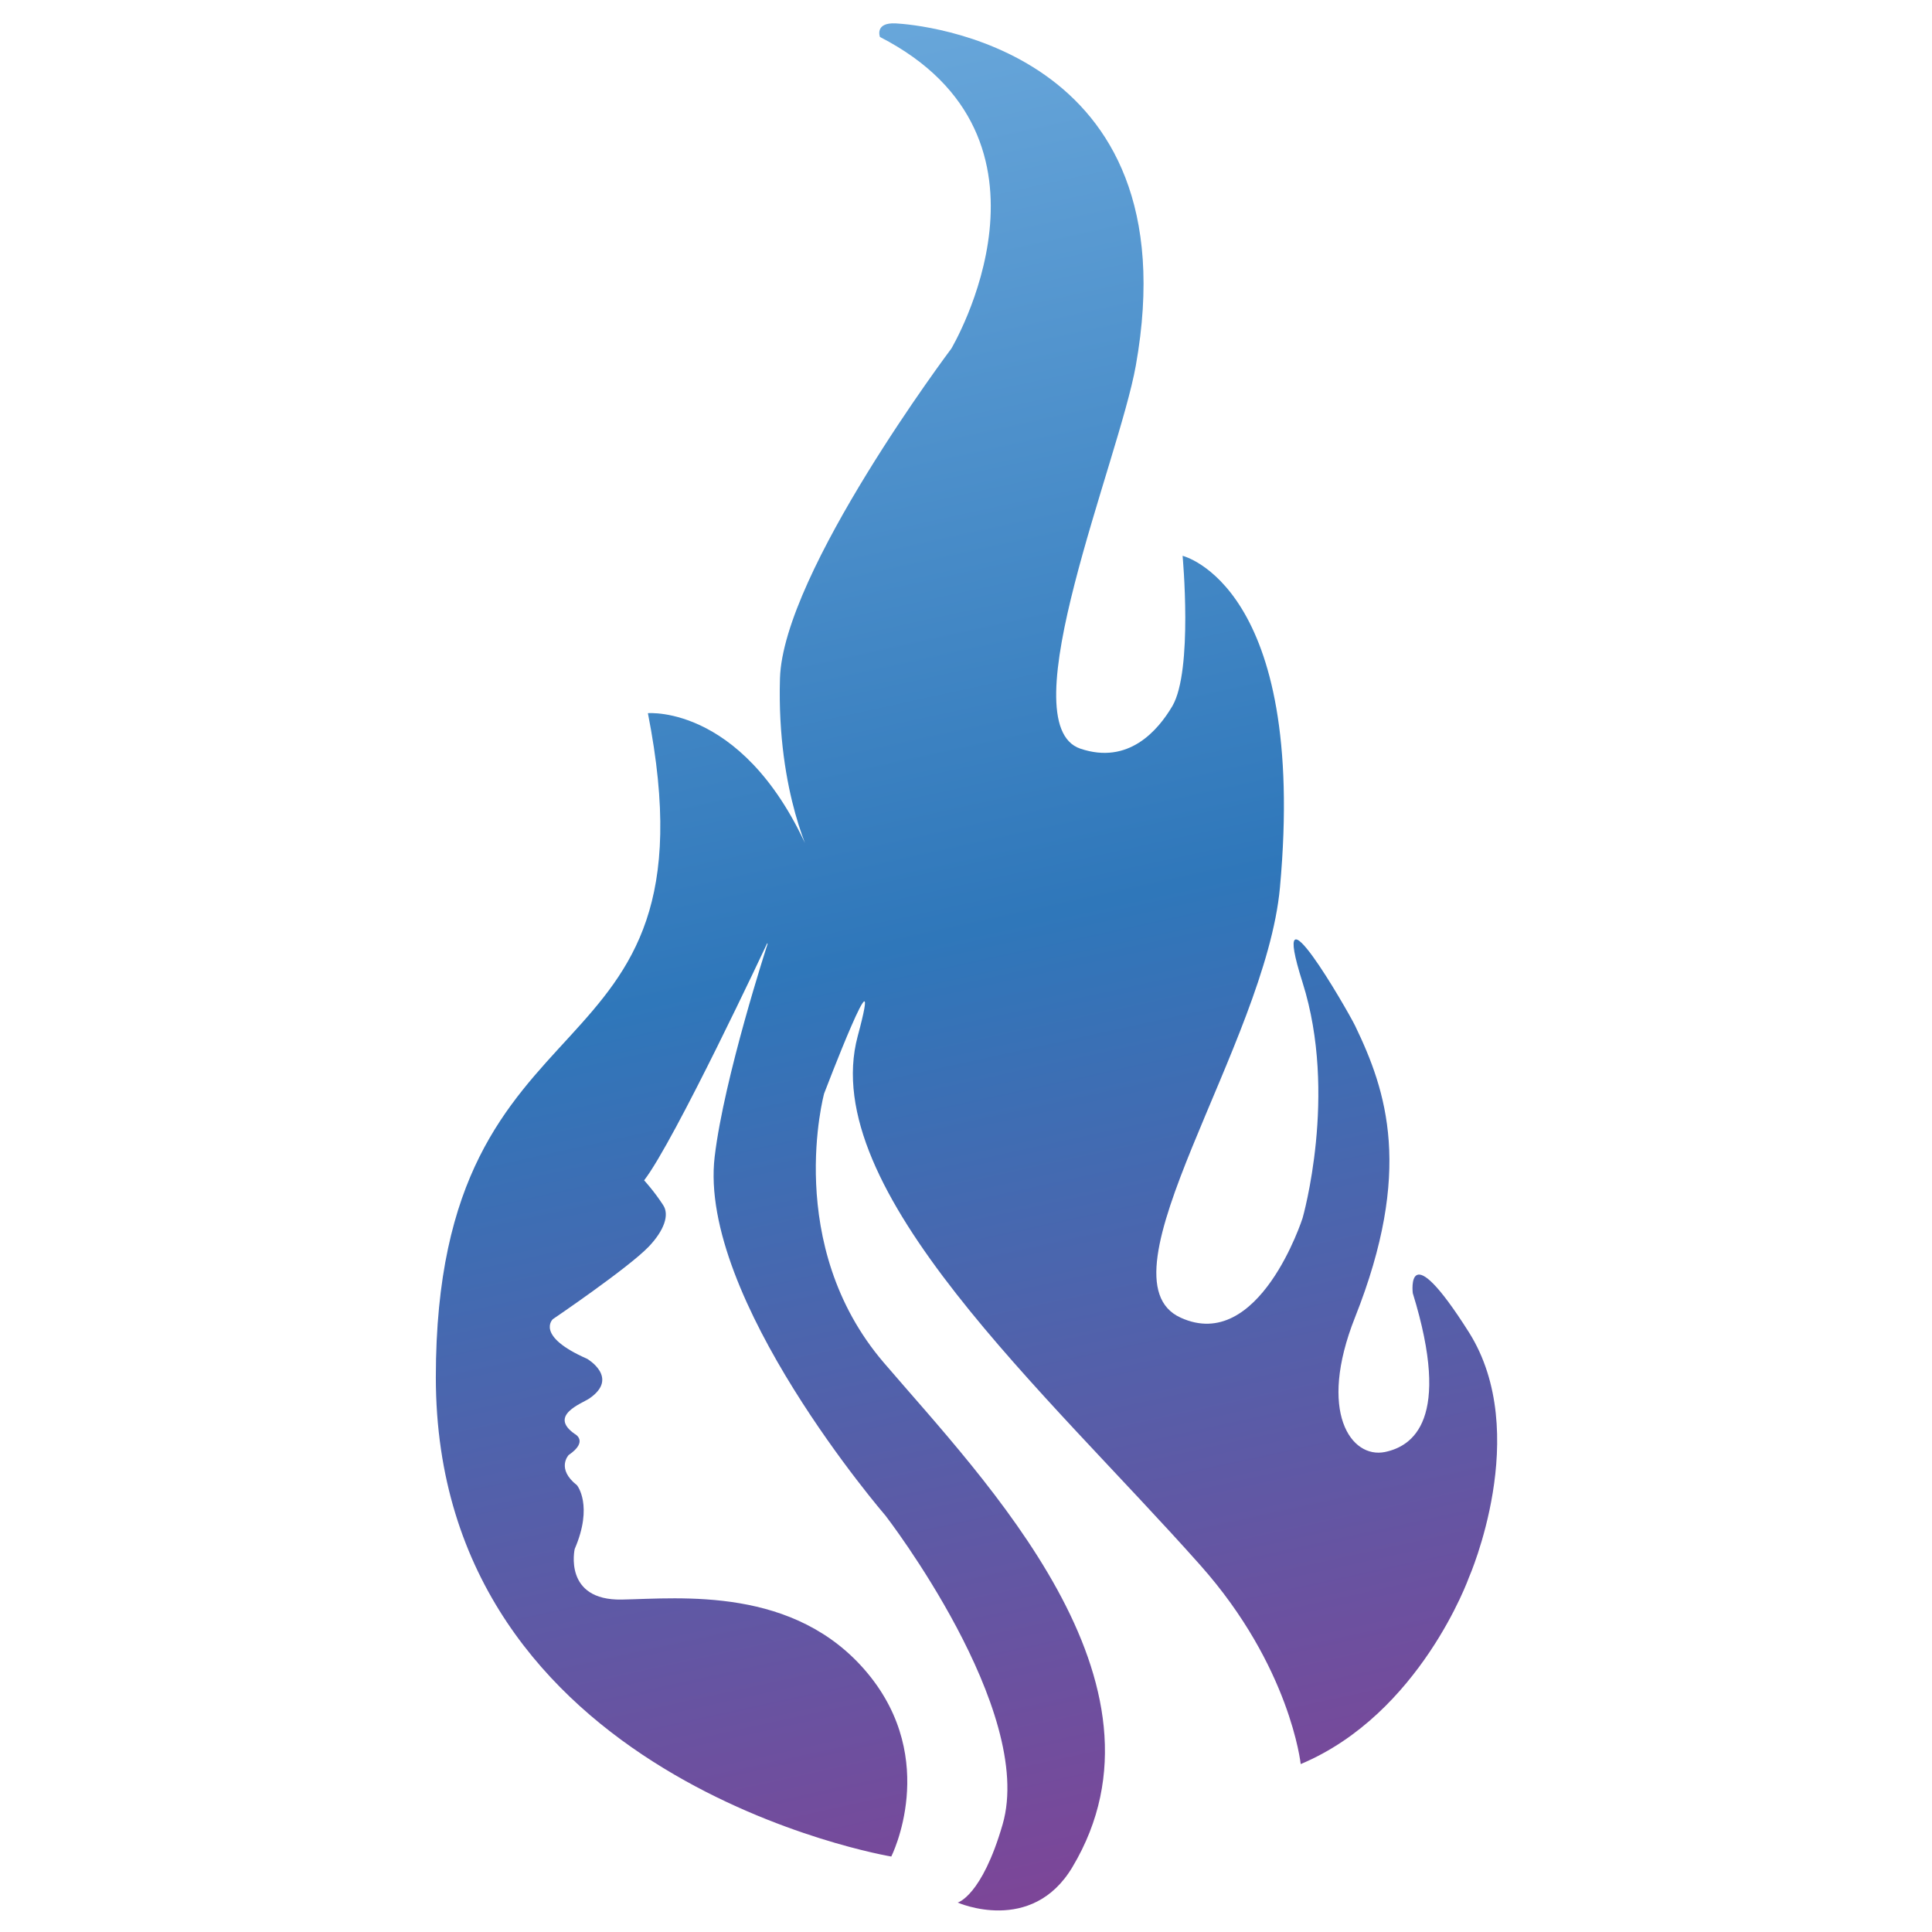
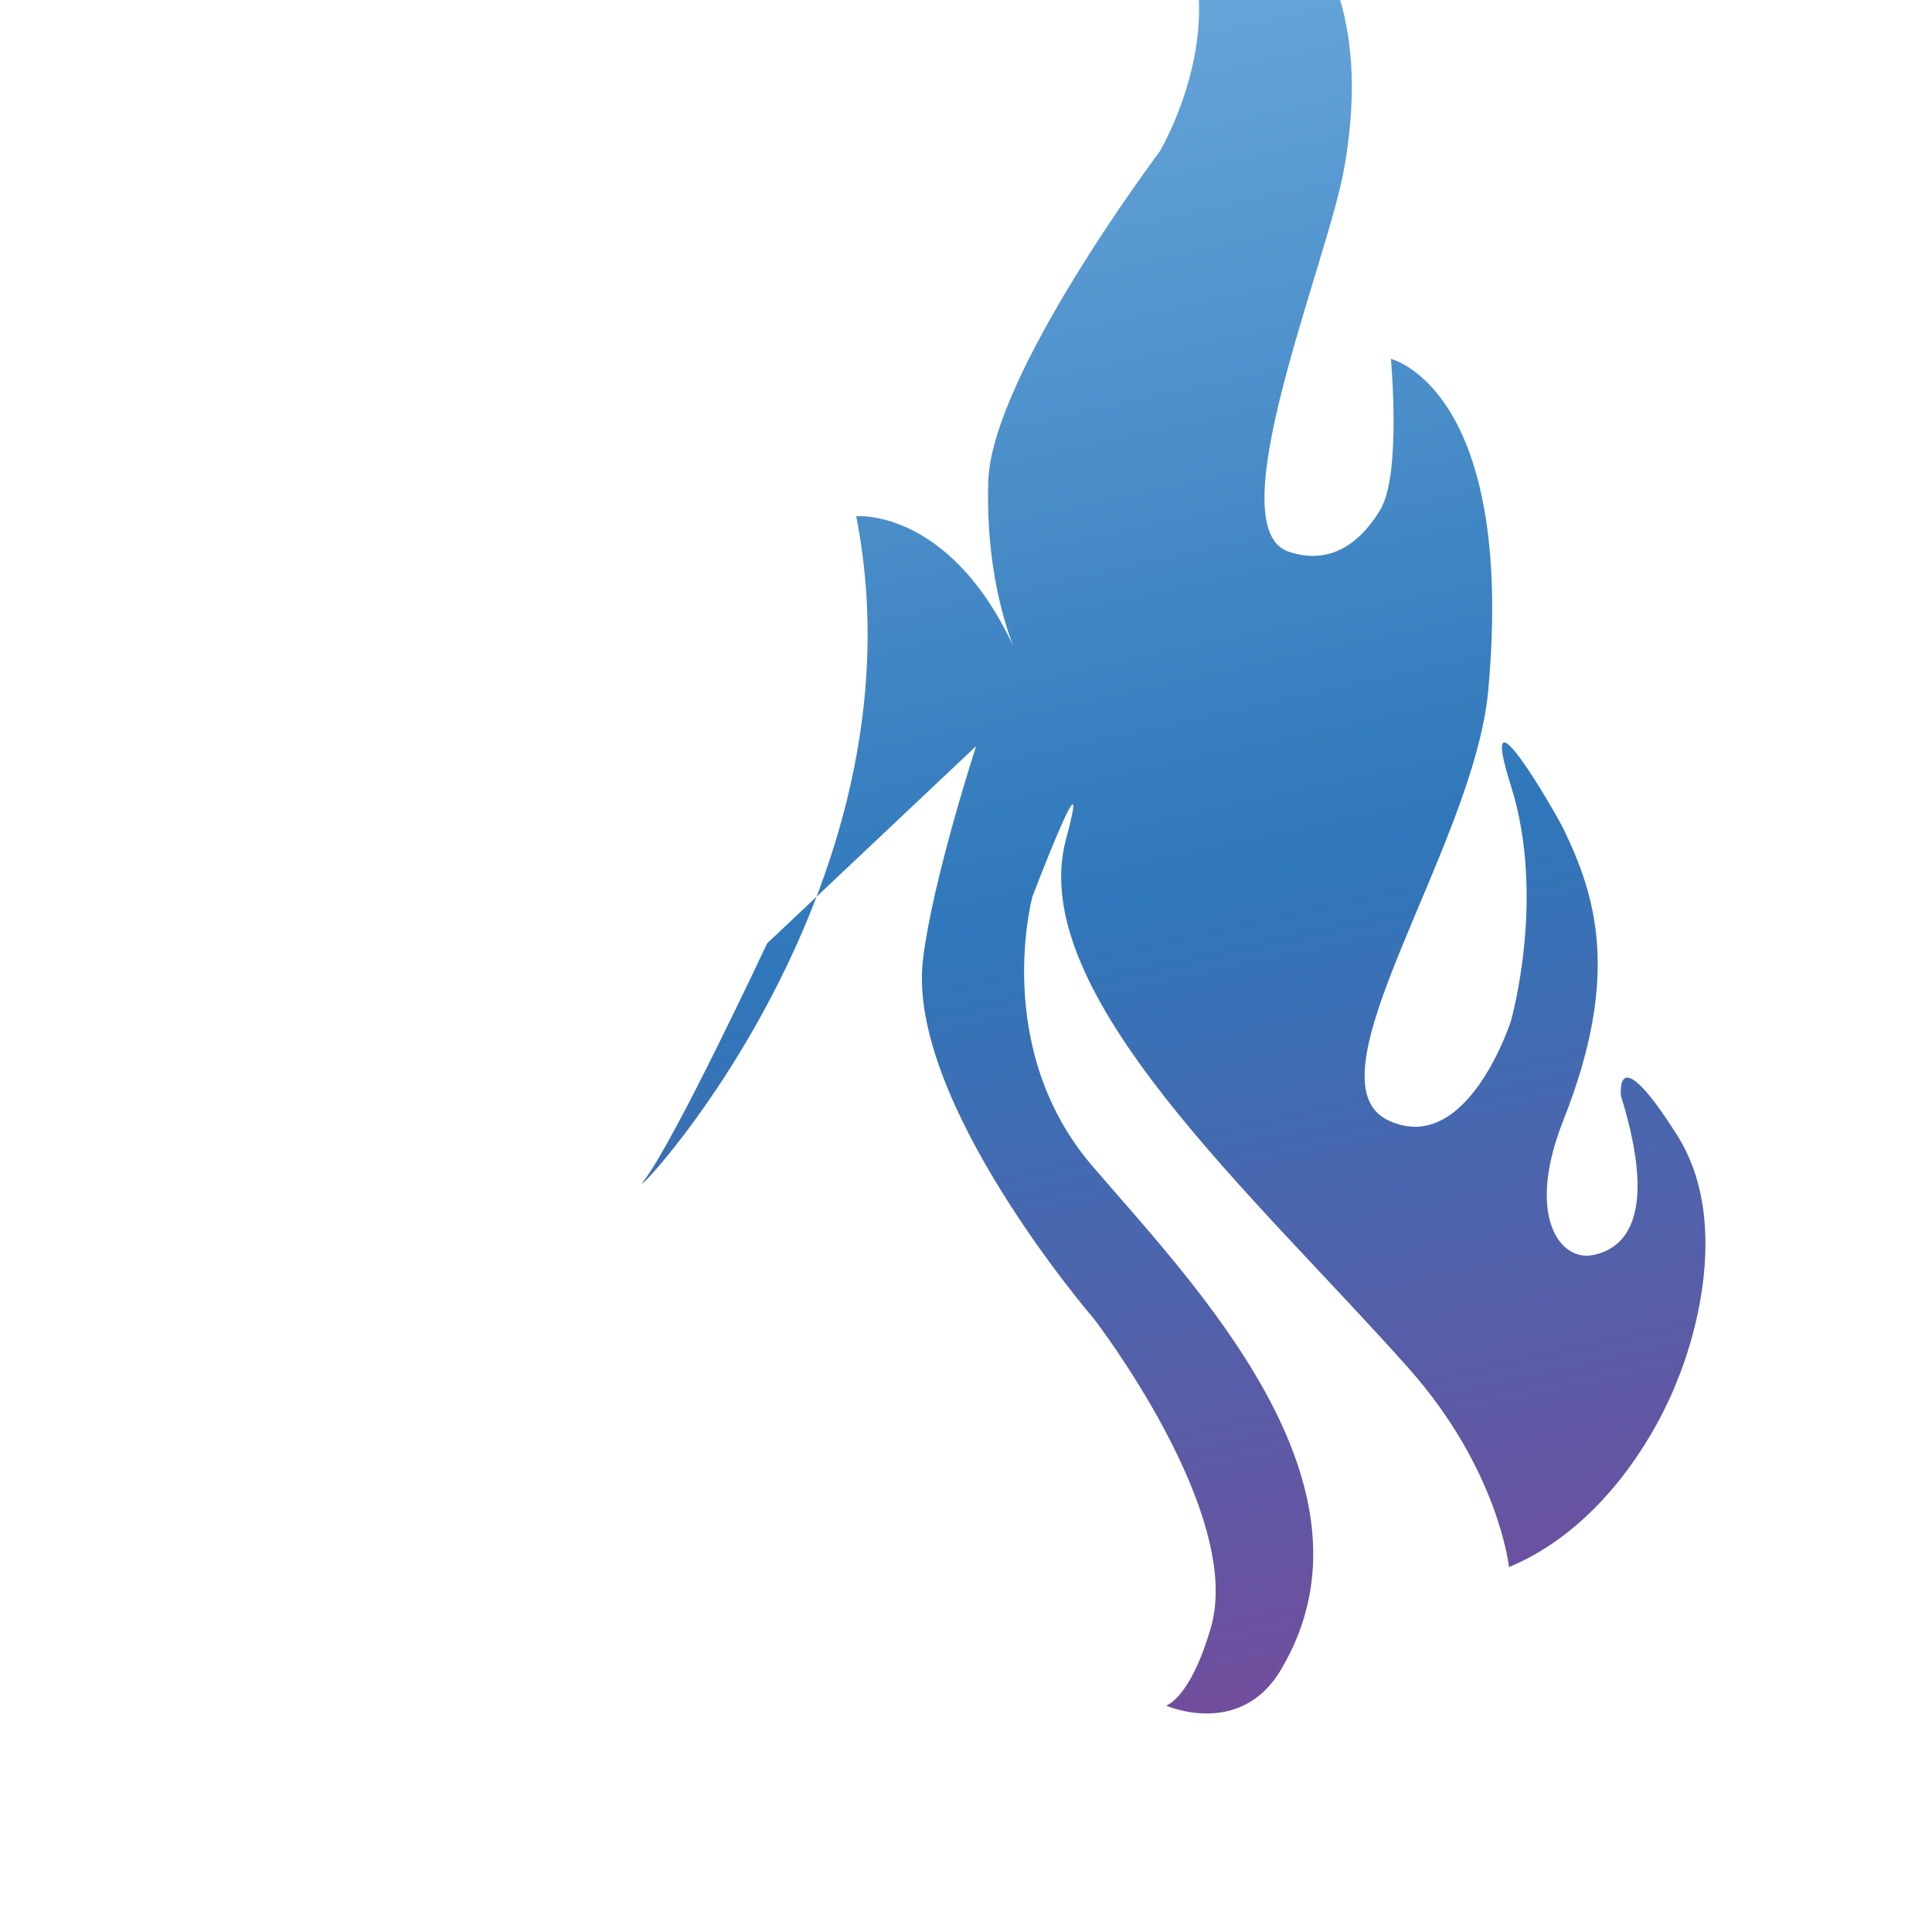
<svg xmlns="http://www.w3.org/2000/svg" id="Layer_1" version="1.1" viewBox="0 0 512 512">
  <defs>
    <style>
      .st0 {
        fill: url(#linear-gradient);
      }
    </style>
    <linearGradient id="linear-gradient" x1="175" y1="6.4" x2="283.1" y2="499.9" gradientUnits="userSpaceOnUse">
      <stop offset="0" stop-color="#6ba9dc" />
      <stop offset=".5" stop-color="#2f77ba" />
      <stop offset="1" stop-color="#7c4698" />
    </linearGradient>
  </defs>
-   <path class="st0" d="M203.3,250s-24.6,52.5-32.6,62.8c0,0,2.6,2.8,5,6.5,1.8,2.6.3,6.8-3.8,11.1-5.5,5.7-25.4,19.2-25.4,19.2,0,0-4.8,4.4,9.1,10.5,0,0,8.6,5,.6,10.5-2.1,1.4-10.9,4.5-3.9,9.4,0,0,3.8,1.9-1.6,5.6,0,0-3.4,3.6,2.2,8,0,0,4.4,5.3-.6,16.9,0,0-3.1,13.7,12.5,13.4,15.6-.3,45.9-3.6,65.1,19.5,19.2,23.1,6.3,48.6,6.3,48.6,0,0-120.7-20.1-120.7-127s76-75.4,56.2-176c0,0,26.7-2.4,43.8,39.4,0,0-9.7-17.9-8.8-48.6.8-28.1,45.4-87.4,45.4-87.4,0,0,33.3-55.8-18.9-82.6,0,0-1.5-3.9,4.2-3.6s78.7,6.1,63.6,90.7c-4.5,25.2-33.8,95-14.7,101.5,12.7,4.3,20.5-4.7,24.4-11.3,5.5-9.5,2.7-39.8,2.7-39.8,0,0,33.1,7.9,25.8,87.9-3.8,41.5-49.3,103.6-26.3,114,20.8,9.5,32.3-26.4,32.3-26.4,0,0,9.4-32.7,0-62.4-9.4-29.7,11.9,7.3,13.9,11.4,8.4,17.4,15.4,38.5,0,77.3-10,25.2-1,37.5,7.9,35.7,7.3-1.5,17.8-8.4,7.4-42.1,0,0-2-16.3,14.9,10.4,16.8,26.7,0,64.9,0,64.9,0,0-12.9,36.2-44.6,49.5,0,0-2.7-25.8-26.6-52.7-40.6-45.7-101.7-99.5-90.8-140.2,7.4-27.5-8.9,15.2-8.9,15.2,0,0-10.9,40.1,15.8,71.3,26.7,31.2,79.3,84.7,50,133.7-10.8,18.1-30.4,9.4-30.4,9.4,0,0,6.4-1.7,11.9-20.7,8.8-30.3-31-81.8-31-81.8,0,0-49.8-57.7-45.3-95.2,2.5-21,14-56.3,14-56.3v-.2h0Z" />
+   <path class="st0" d="M203.3,250s-24.6,52.5-32.6,62.8s76-75.4,56.2-176c0,0,26.7-2.4,43.8,39.4,0,0-9.7-17.9-8.8-48.6.8-28.1,45.4-87.4,45.4-87.4,0,0,33.3-55.8-18.9-82.6,0,0-1.5-3.9,4.2-3.6s78.7,6.1,63.6,90.7c-4.5,25.2-33.8,95-14.7,101.5,12.7,4.3,20.5-4.7,24.4-11.3,5.5-9.5,2.7-39.8,2.7-39.8,0,0,33.1,7.9,25.8,87.9-3.8,41.5-49.3,103.6-26.3,114,20.8,9.5,32.3-26.4,32.3-26.4,0,0,9.4-32.7,0-62.4-9.4-29.7,11.9,7.3,13.9,11.4,8.4,17.4,15.4,38.5,0,77.3-10,25.2-1,37.5,7.9,35.7,7.3-1.5,17.8-8.4,7.4-42.1,0,0-2-16.3,14.9,10.4,16.8,26.7,0,64.9,0,64.9,0,0-12.9,36.2-44.6,49.5,0,0-2.7-25.8-26.6-52.7-40.6-45.7-101.7-99.5-90.8-140.2,7.4-27.5-8.9,15.2-8.9,15.2,0,0-10.9,40.1,15.8,71.3,26.7,31.2,79.3,84.7,50,133.7-10.8,18.1-30.4,9.4-30.4,9.4,0,0,6.4-1.7,11.9-20.7,8.8-30.3-31-81.8-31-81.8,0,0-49.8-57.7-45.3-95.2,2.5-21,14-56.3,14-56.3v-.2h0Z" />
</svg>